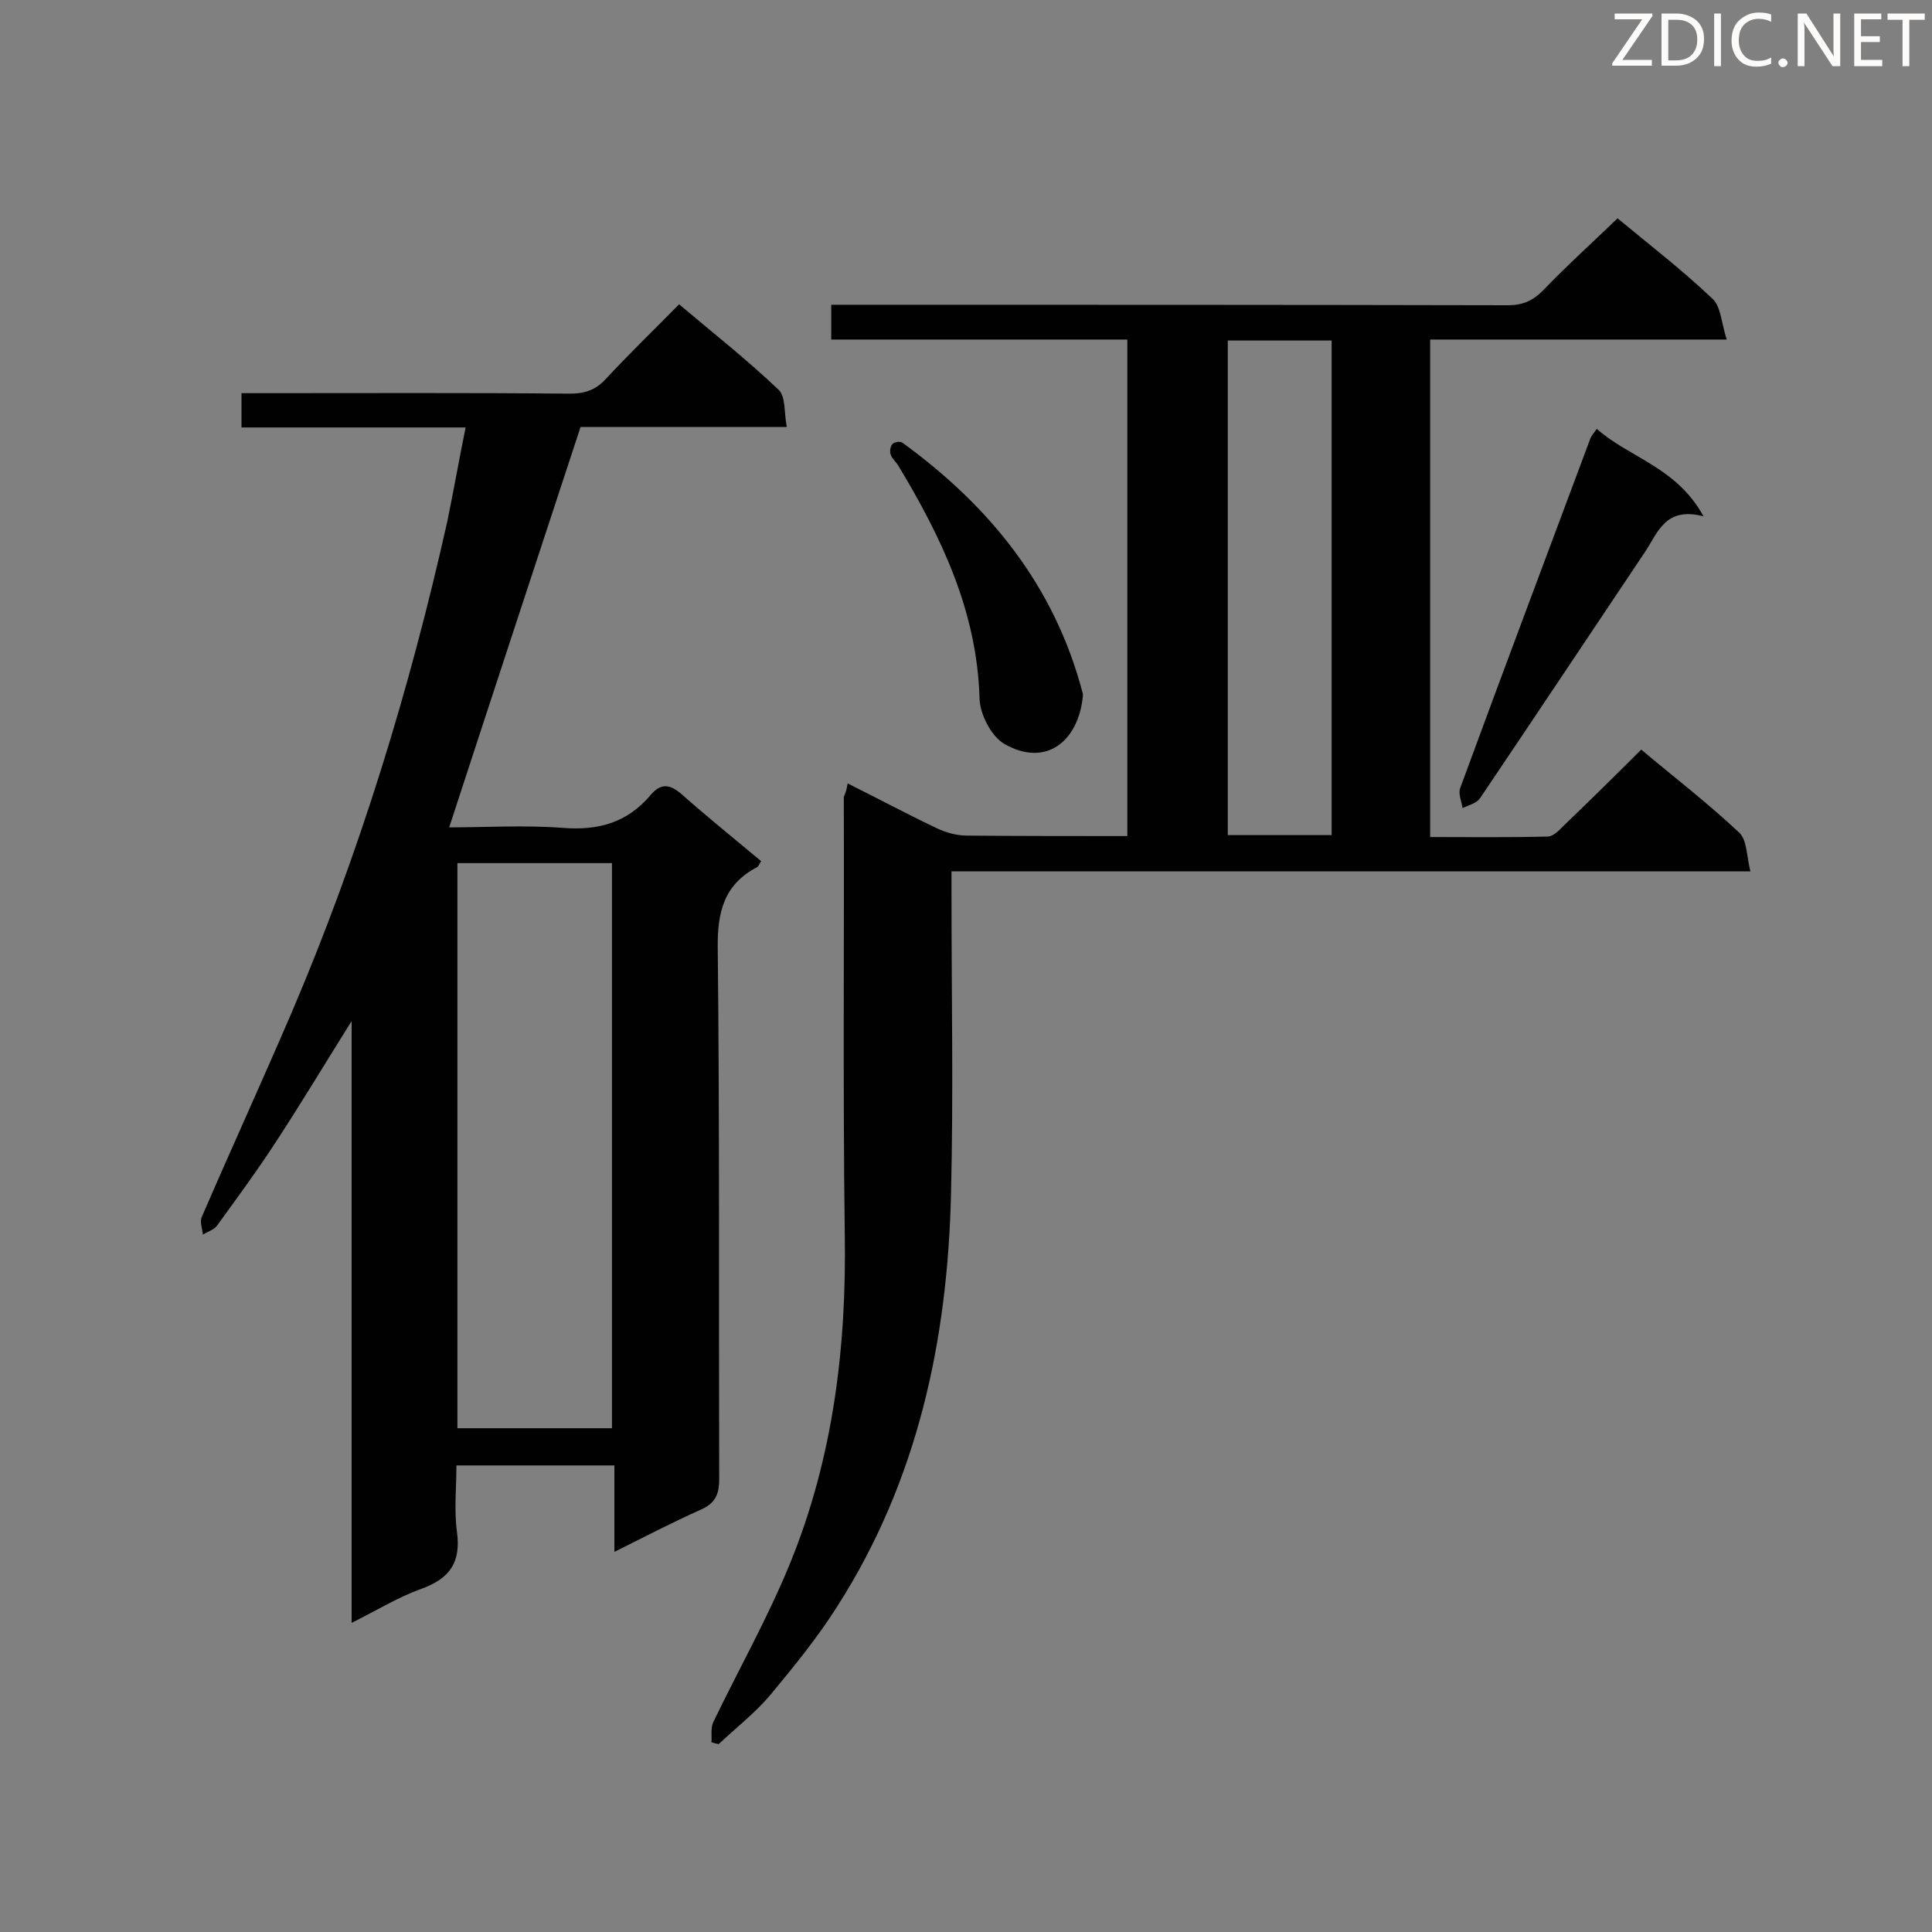
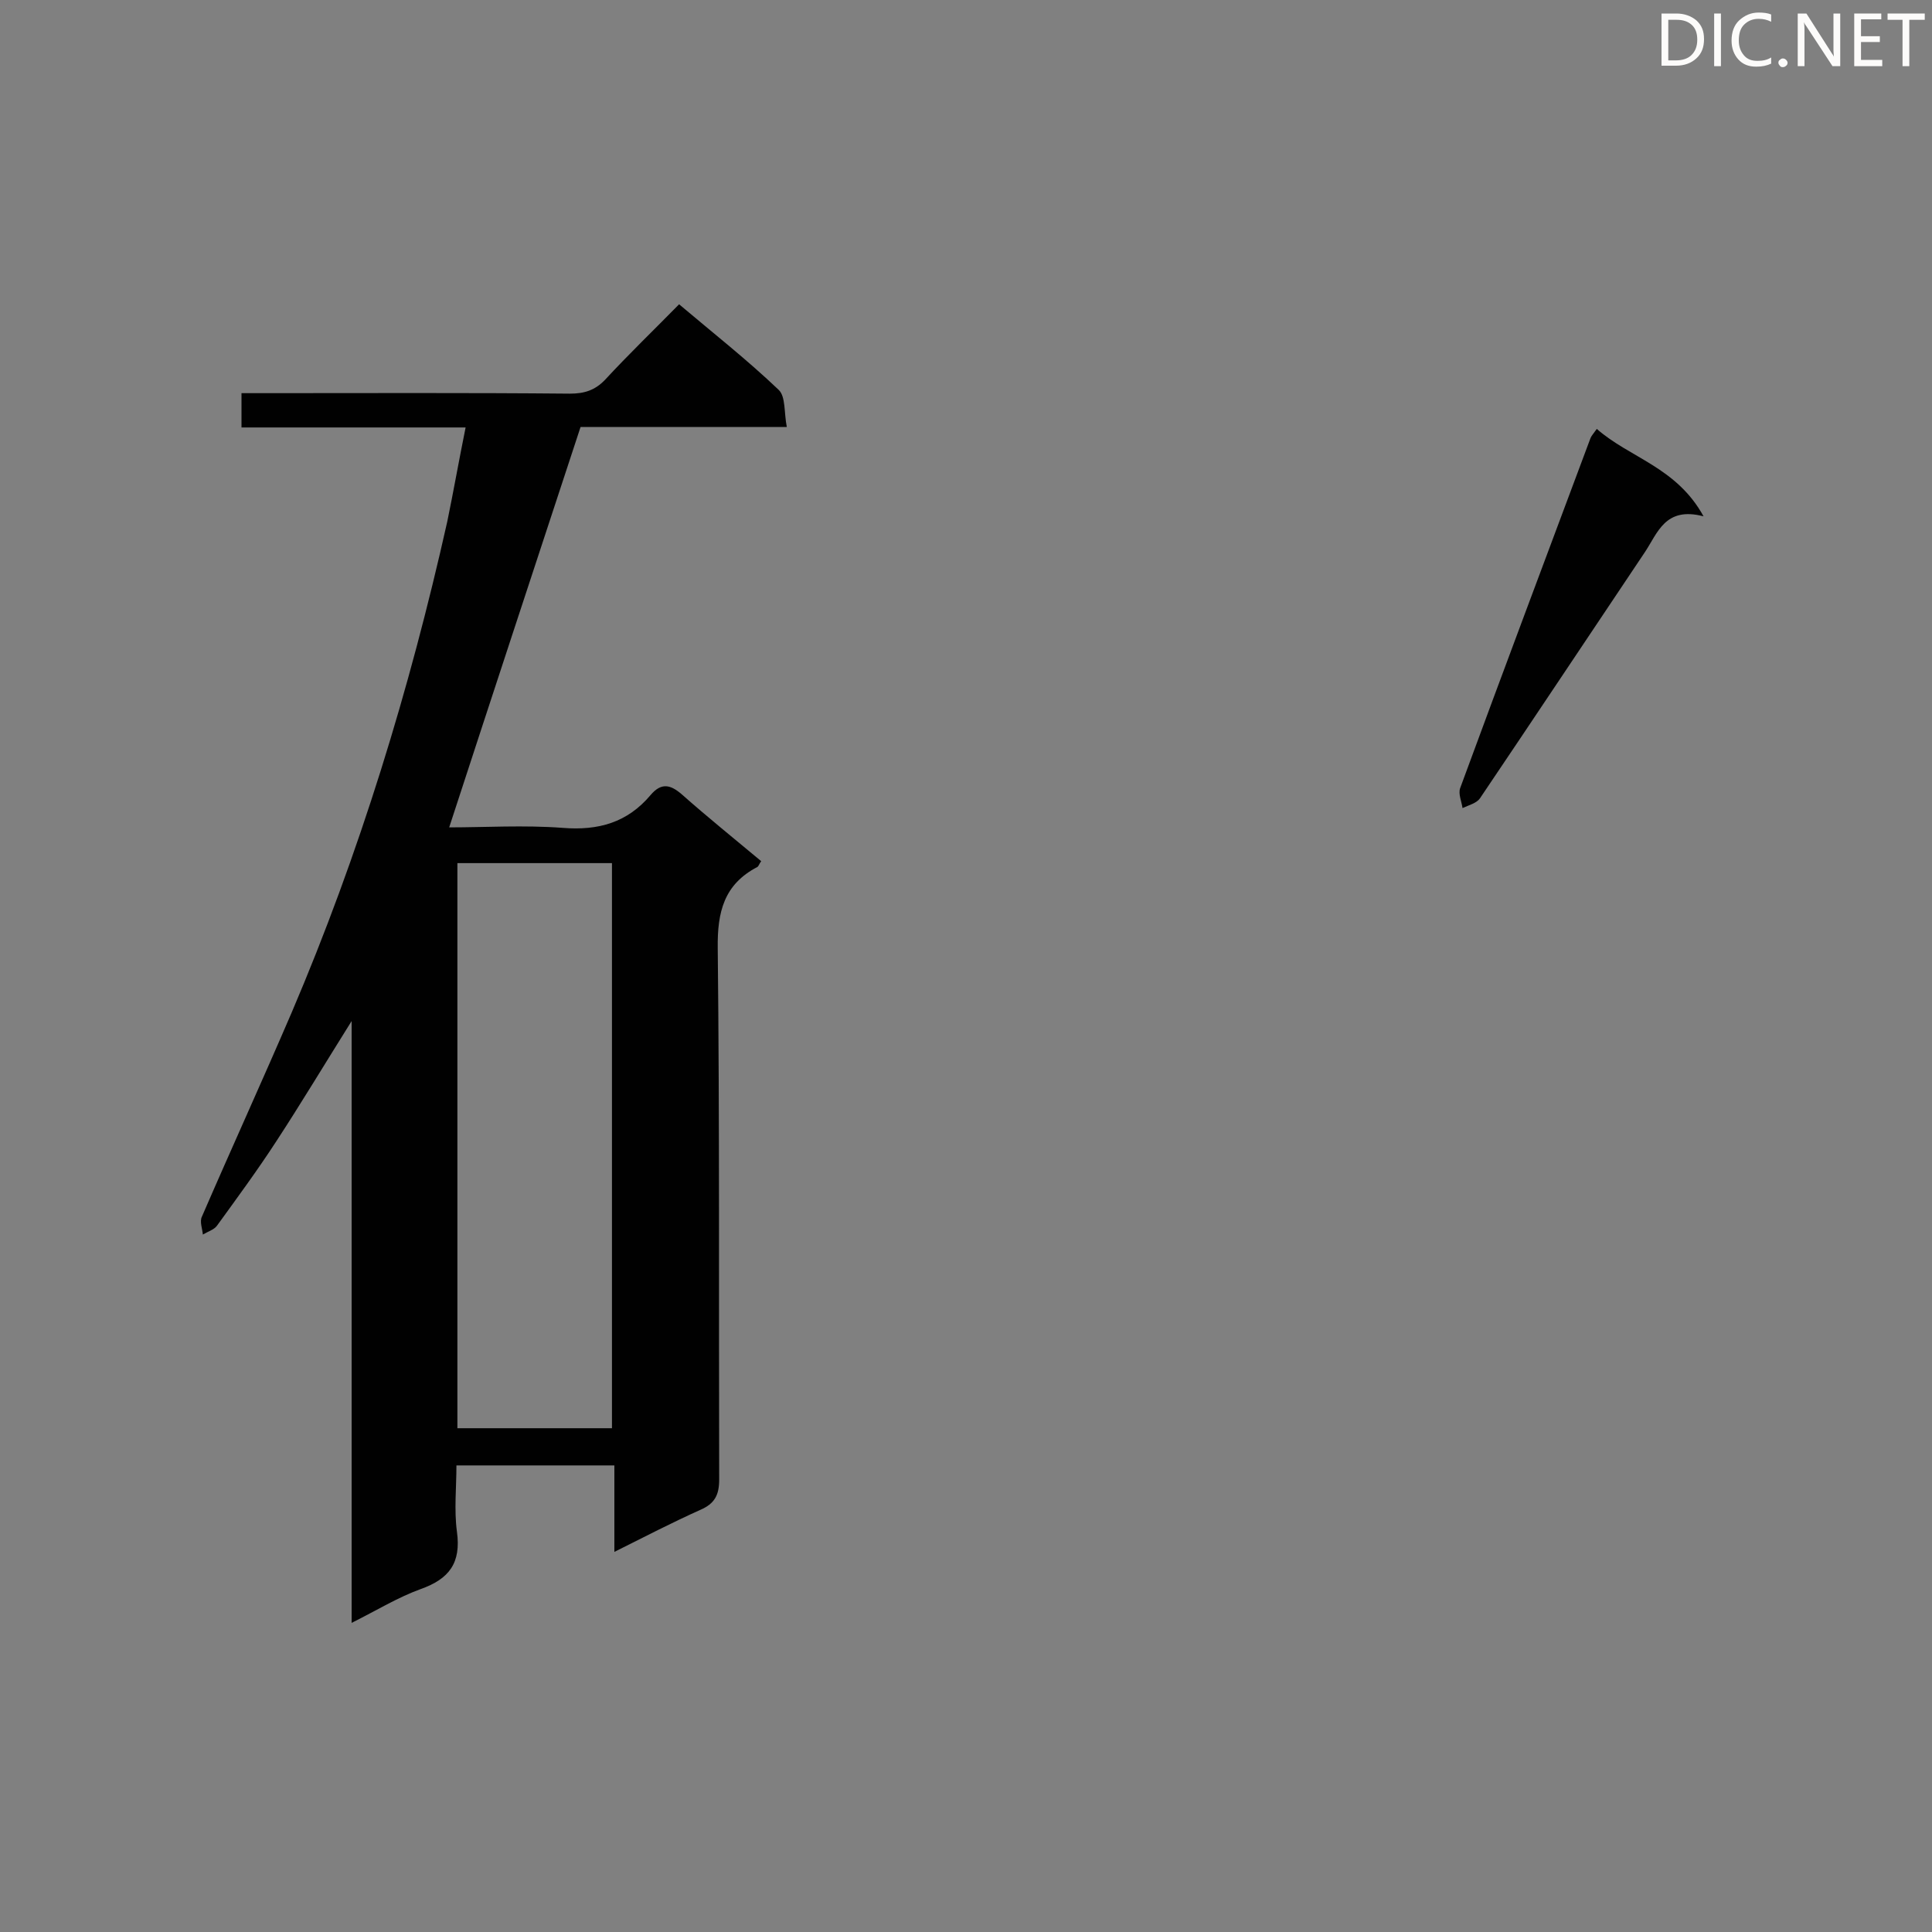
<svg xmlns="http://www.w3.org/2000/svg" enable-background="new 0 0 400 400" viewBox="0 0 400 400">
  <rect x="0" y="0" width="400" height="400" fill="#808080" stroke="none" />
-   <path d="m175.5 162.2c6.4 3.2 12.4 6.4 18.5 9.3 1.9.9 4.1 1.5 6.2 1.5 11 .1 22 .1 33.2.1 0-34.4 0-68.4 0-102.8-20.5 0-40.8 0-61.3 0 0-2.5 0-4.5 0-7.2h4.9c45.1 0 90.2 0 135.2.1 3 0 5.1-.9 7.2-3 4.9-5.1 10.2-9.9 15.5-15 6.5 5.4 13.4 10.7 19.7 16.7 1.7 1.6 1.8 5 2.9 8.4-21.2 0-41.2 0-61.4 0v103c8.1 0 16.2.1 24.3-.1 1.2 0 2.4-1.3 3.4-2.3 5.3-5.1 10.6-10.3 16-15.7 6.8 5.7 13.8 11.1 20.3 17.2 1.6 1.5 1.5 4.8 2.3 8-55.7 0-110.3 0-165.4 0v5.2c0 20.5.4 41-.1 61.5-.7 30.4-6.9 59.4-23.5 85.4-4.1 6.5-9 12.5-13.9 18.4-3.1 3.7-7.1 6.8-10.7 10.2-.5-.1-1-.2-1.5-.4.1-1.4-.2-3 .4-4.2 5.3-11 11.3-21.6 15.9-32.9 8.9-21.8 11.7-44.8 11.3-68.3-.4-30.1-.1-60.2-.2-90.3.4-.9.6-1.6.8-2.8zm100.2 10.7c0-34.3 0-68.2 0-102.4-7.3 0-14.3 0-21.5 0v102.4z" fill="#010101" />
  <path d="m96.4 88.5c-15.9 0-31 0-46.4 0 0-2.4 0-4.5 0-7.1h4.7c21.1 0 42.2-.1 63.3.1 3 0 5.2-.7 7.3-2.9 4.8-5.2 10-10.2 15.3-15.6 7.1 6 14.1 11.5 20.6 17.7 1.5 1.4 1.1 4.7 1.7 7.7-15.2 0-29.5 0-42.7 0-9.2 28-18.2 55.3-27.2 82.9 7.4 0 15.5-.5 23.5.1 7.4.6 13.4-1.1 18.2-6.8 2.2-2.6 4.1-2.2 6.5-.1 5.3 4.7 10.9 9.2 16.4 13.8-.4.5-.5 1-.8 1.2-6.9 3.6-8.3 9.3-8.2 16.8.4 36.6.2 73.3.3 110 0 3.2-.9 5-3.9 6.3-5.8 2.6-11.4 5.5-17.8 8.7 0-6.4 0-12 0-17.9-11 0-21.5 0-32.7 0 0 4.6-.5 9.2.1 13.7.9 6.5-1.6 9.8-7.5 11.9-4.7 1.7-9.1 4.4-14.3 7 0-41.6 0-82.5 0-124.6-5.7 9.1-10.5 17.1-15.6 24.9-3.9 6-8.1 11.7-12.3 17.5-.6.8-1.9 1.2-2.9 1.8-.1-1.2-.7-2.7-.2-3.7 6.1-14.1 12.5-28.1 18.6-42.3 14-32.8 24.4-66.8 32.2-101.6 1.3-6.3 2.4-12.6 3.8-19.5zm-1.7 90.2v117h32c0-39.2 0-78 0-117-10.8 0-21.3 0-32 0z" fill="#010101" />
  <path d="m352.7 106.9c-8-2.1-9.5 3.5-12.2 7.5-11.4 17-22.7 34-34.1 50.9-.7 1-2.3 1.4-3.6 2-.2-1.4-.9-2.9-.5-4.1 8.9-24.2 18-48.4 27-72.5.2-.5.6-.9 1.3-1.9 6.8 6 16.5 7.9 22.1 18.1z" fill="#010101" />
-   <path d="m224.2 144.1c-.9 9.3-7.6 14.9-16.3 9.9-2.7-1.6-5-6.1-5.1-9.4-.5-17.9-7.8-33.2-16.7-48-.5-.9-1.4-1.6-1.7-2.5-.2-.6-.1-1.7.4-2.2.4-.4 1.7-.6 2.1-.2 18 13.1 31.4 29.6 37.2 51.6.1.2.1.5.1.8z" fill="#010101" />
  <g fill="#fcfbfa">
-     <path d="m342.2 3.2-6.3 9.2h6.1v1.2h-8.2v-.5l6.2-9.1h-5.7v-1.2h7.8v.4z" />
    <path d="m344 13.7v-10.9h3.1c1.6 0 3 .5 4.1 1.4 1.1 1 1.6 2.2 1.6 3.9s-.5 3-1.6 4-2.5 1.5-4.2 1.5h-3zm1.4-9.6v8.4h1.6c1.4 0 2.5-.4 3.2-1.1.8-.8 1.2-1.8 1.2-3.2s-.4-2.4-1.2-3.1-1.8-1-3.1-1z" />
    <path d="m356.3 2.8v10.9h-1.4v-10.9z" />
    <path d="m366.6 13.2c-.8.4-1.8.6-3 .6-1.6 0-2.8-.5-3.7-1.5s-1.4-2.3-1.4-3.9c0-1.7.5-3.2 1.6-4.2s2.4-1.6 4-1.6c1 0 1.9.1 2.6.4v1.5c-.8-.4-1.6-.6-2.6-.6-1.2 0-2.2.4-3 1.2s-1.1 1.9-1.1 3.3c0 1.3.4 2.3 1.1 3.1s1.6 1.1 2.8 1.1c1.1 0 2-.2 2.8-.7v1.3z" />
    <path d="m368.2 13c0-.3.1-.5.3-.6.2-.2.4-.3.6-.3.3 0 .5.1.7.3s.3.4.3.6-.1.5-.3.6c-.2.2-.4.3-.7.3s-.5-.1-.6-.3c-.2-.2-.3-.4-.3-.6z" />
    <path d="m381.1 13.7h-1.7l-5.5-8.4c-.2-.2-.3-.5-.4-.7 0 .2.1.8.1 1.5v7.6h-1.4v-10.9h1.8l5.3 8.3c.3.4.4.6.4.8 0-.3-.1-.8-.1-1.6v-7.5h1.4v10.9z" />
    <path d="m389.7 13.7h-5.8v-10.9h5.6v1.2h-4.2v3.5h3.9v1.2h-3.9v3.7h4.4z" />
    <path d="m398.4 4.1h-3.1v9.6h-1.4v-9.6h-3.1v-1.3h7.7v1.3z" />
  </g>
</svg>